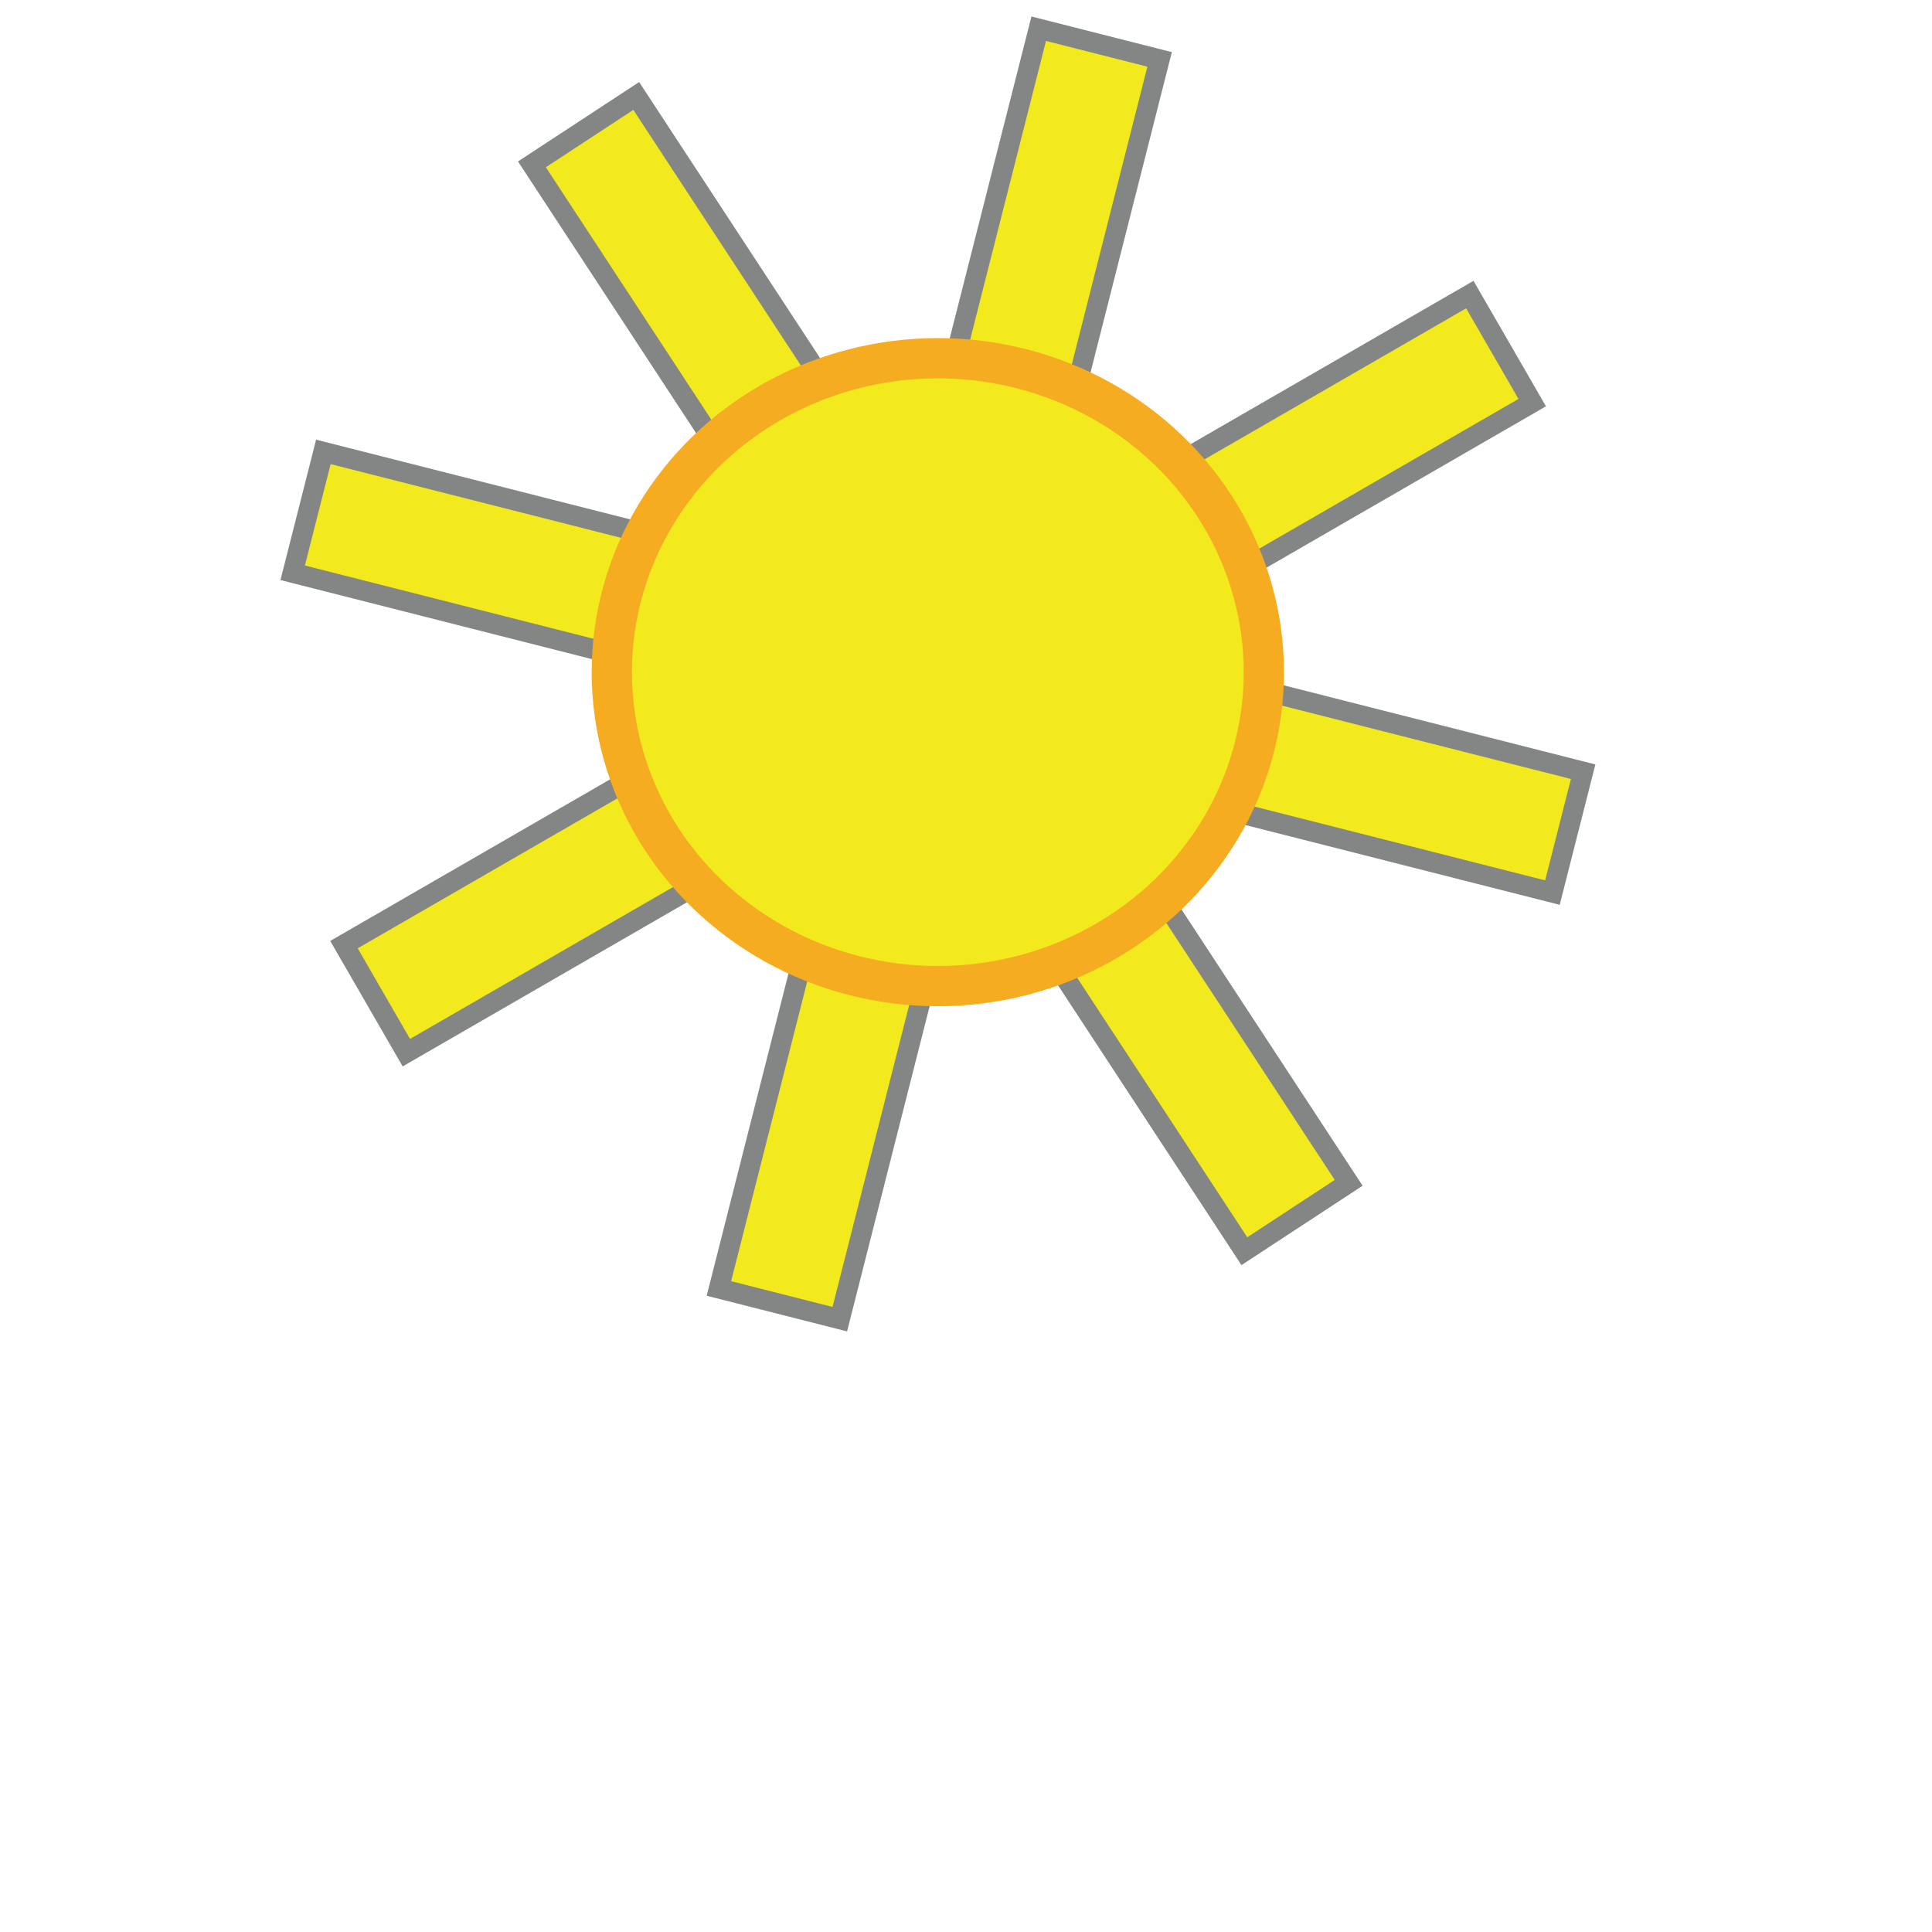
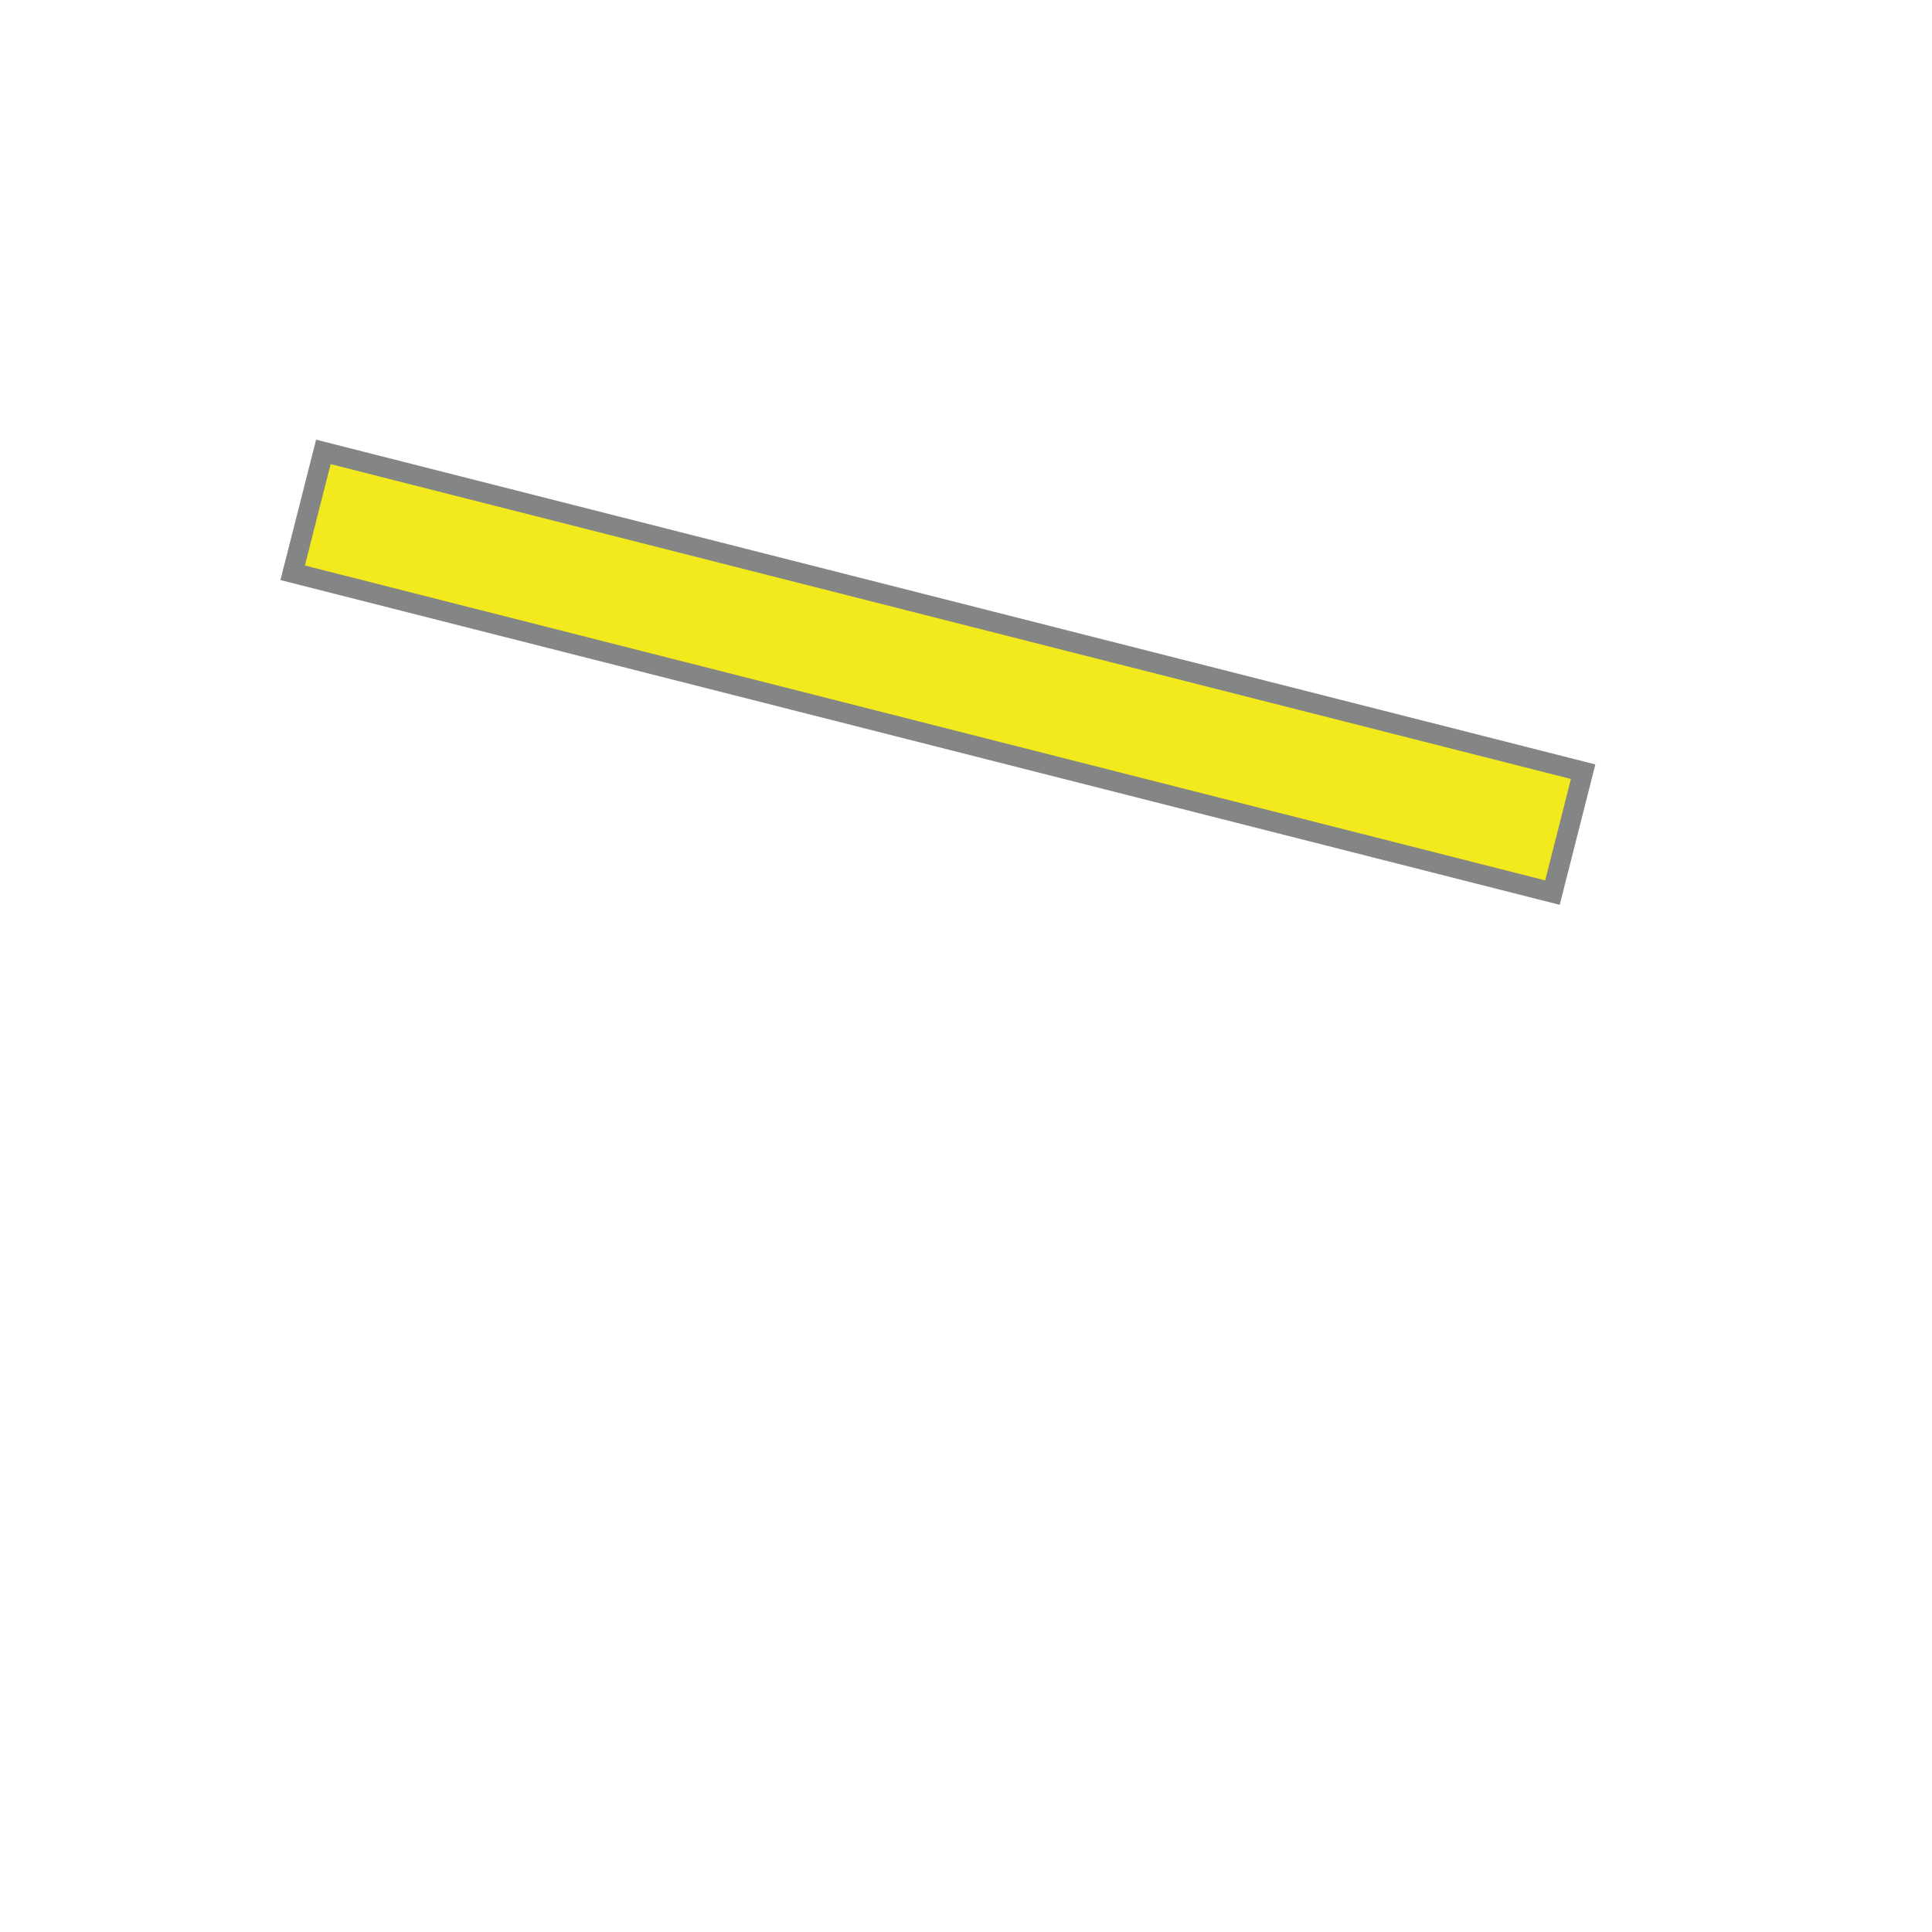
<svg xmlns="http://www.w3.org/2000/svg" version="1.1" id="Layer_1" x="0px" y="0px" viewBox="0 0 48 48" style="enable-background:new 0 0 48 48;" xml:space="preserve">
  <style type="text/css">
	.st0{fill:#F2EA1C;stroke:#848585;stroke-width:0.5;stroke-miterlimit:10;}
	.st1{fill:#F2EA1C;stroke:#F6AC21;stroke-miterlimit:10;}
</style>
  <rect x="21.8" y="0.6" transform="matrix(-0.246 0.969 -0.969 -0.246 45.277 -1.804)" class="st0" width="3.1" height="32.3" />
-   <rect x="21.8" y="0.6" transform="matrix(0.5 0.866 -0.866 0.5 26.137 -11.86)" class="st0" width="3.1" height="32.3" />
-   <rect x="21.8" y="0.6" transform="matrix(0.969 0.246 -0.246 0.969 4.83 -5.231)" class="st0" width="3.1" height="32.3" />
-   <rect x="21.8" y="0.6" transform="matrix(0.836 -0.548 0.548 0.836 -5.338 15.528)" class="st0" width="3.1" height="32.3" />
-   <ellipse class="st1" cx="23.3" cy="16.7" rx="8.1" ry="7.8" />
</svg>